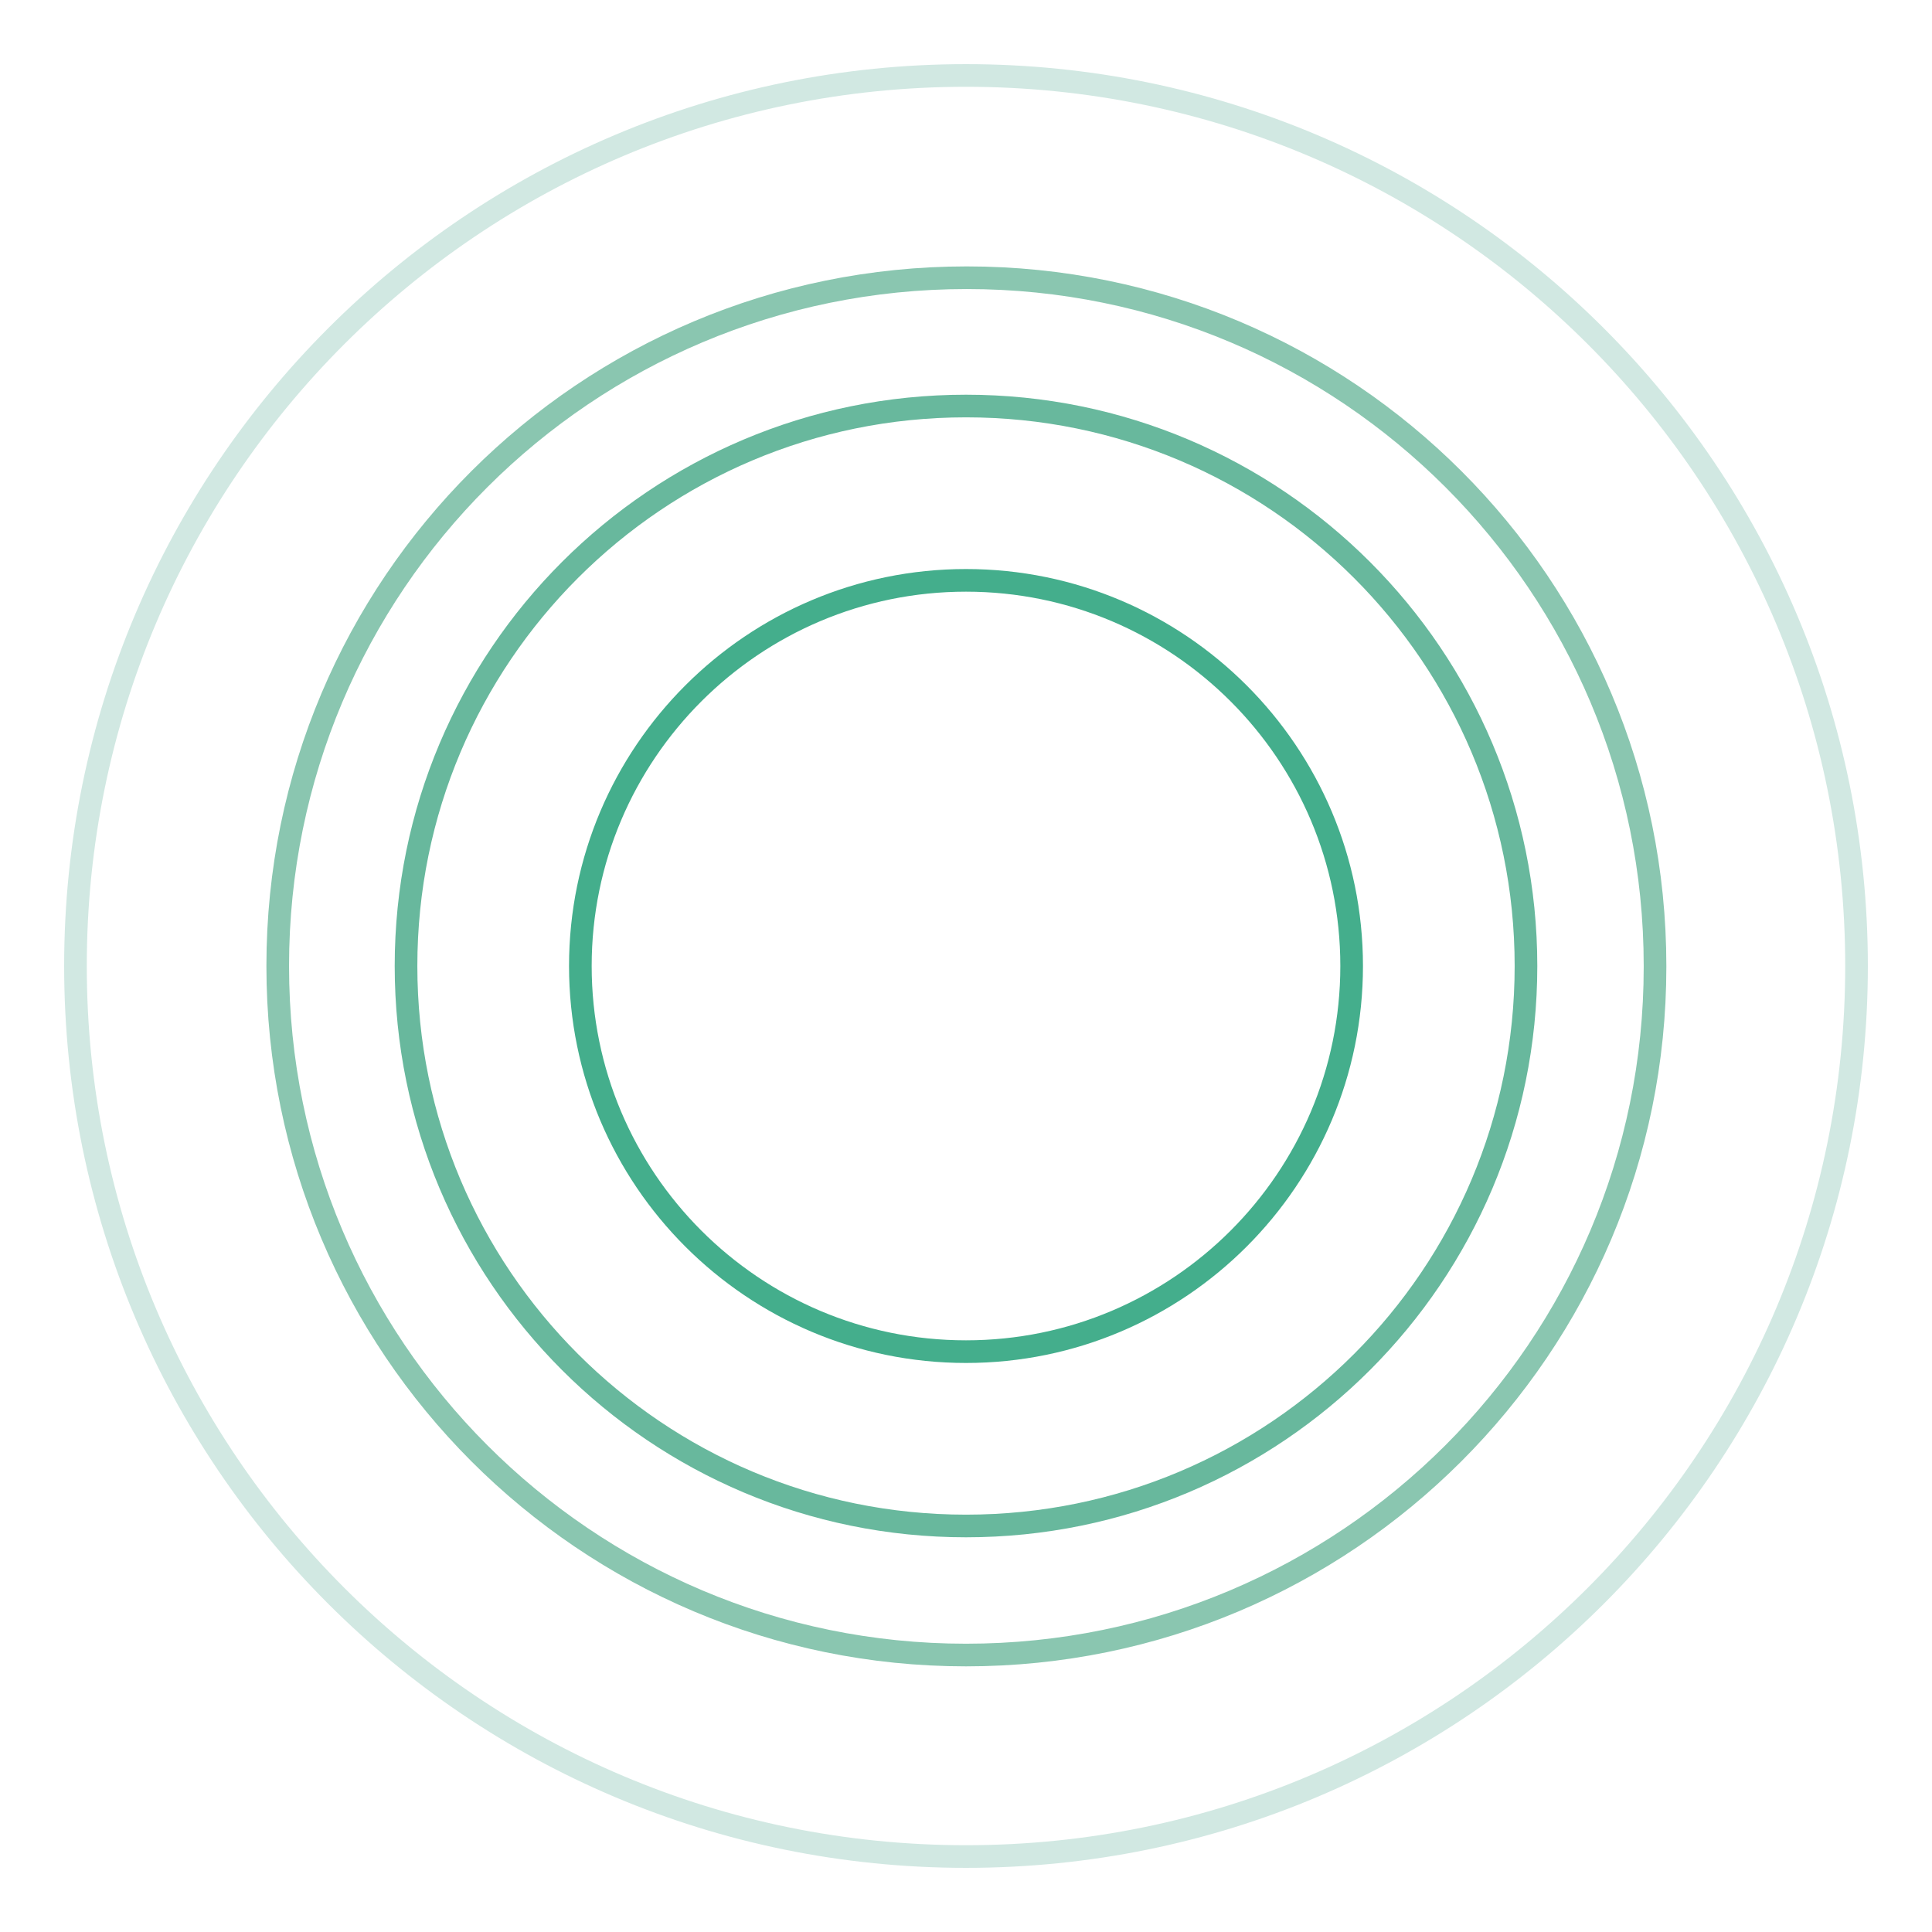
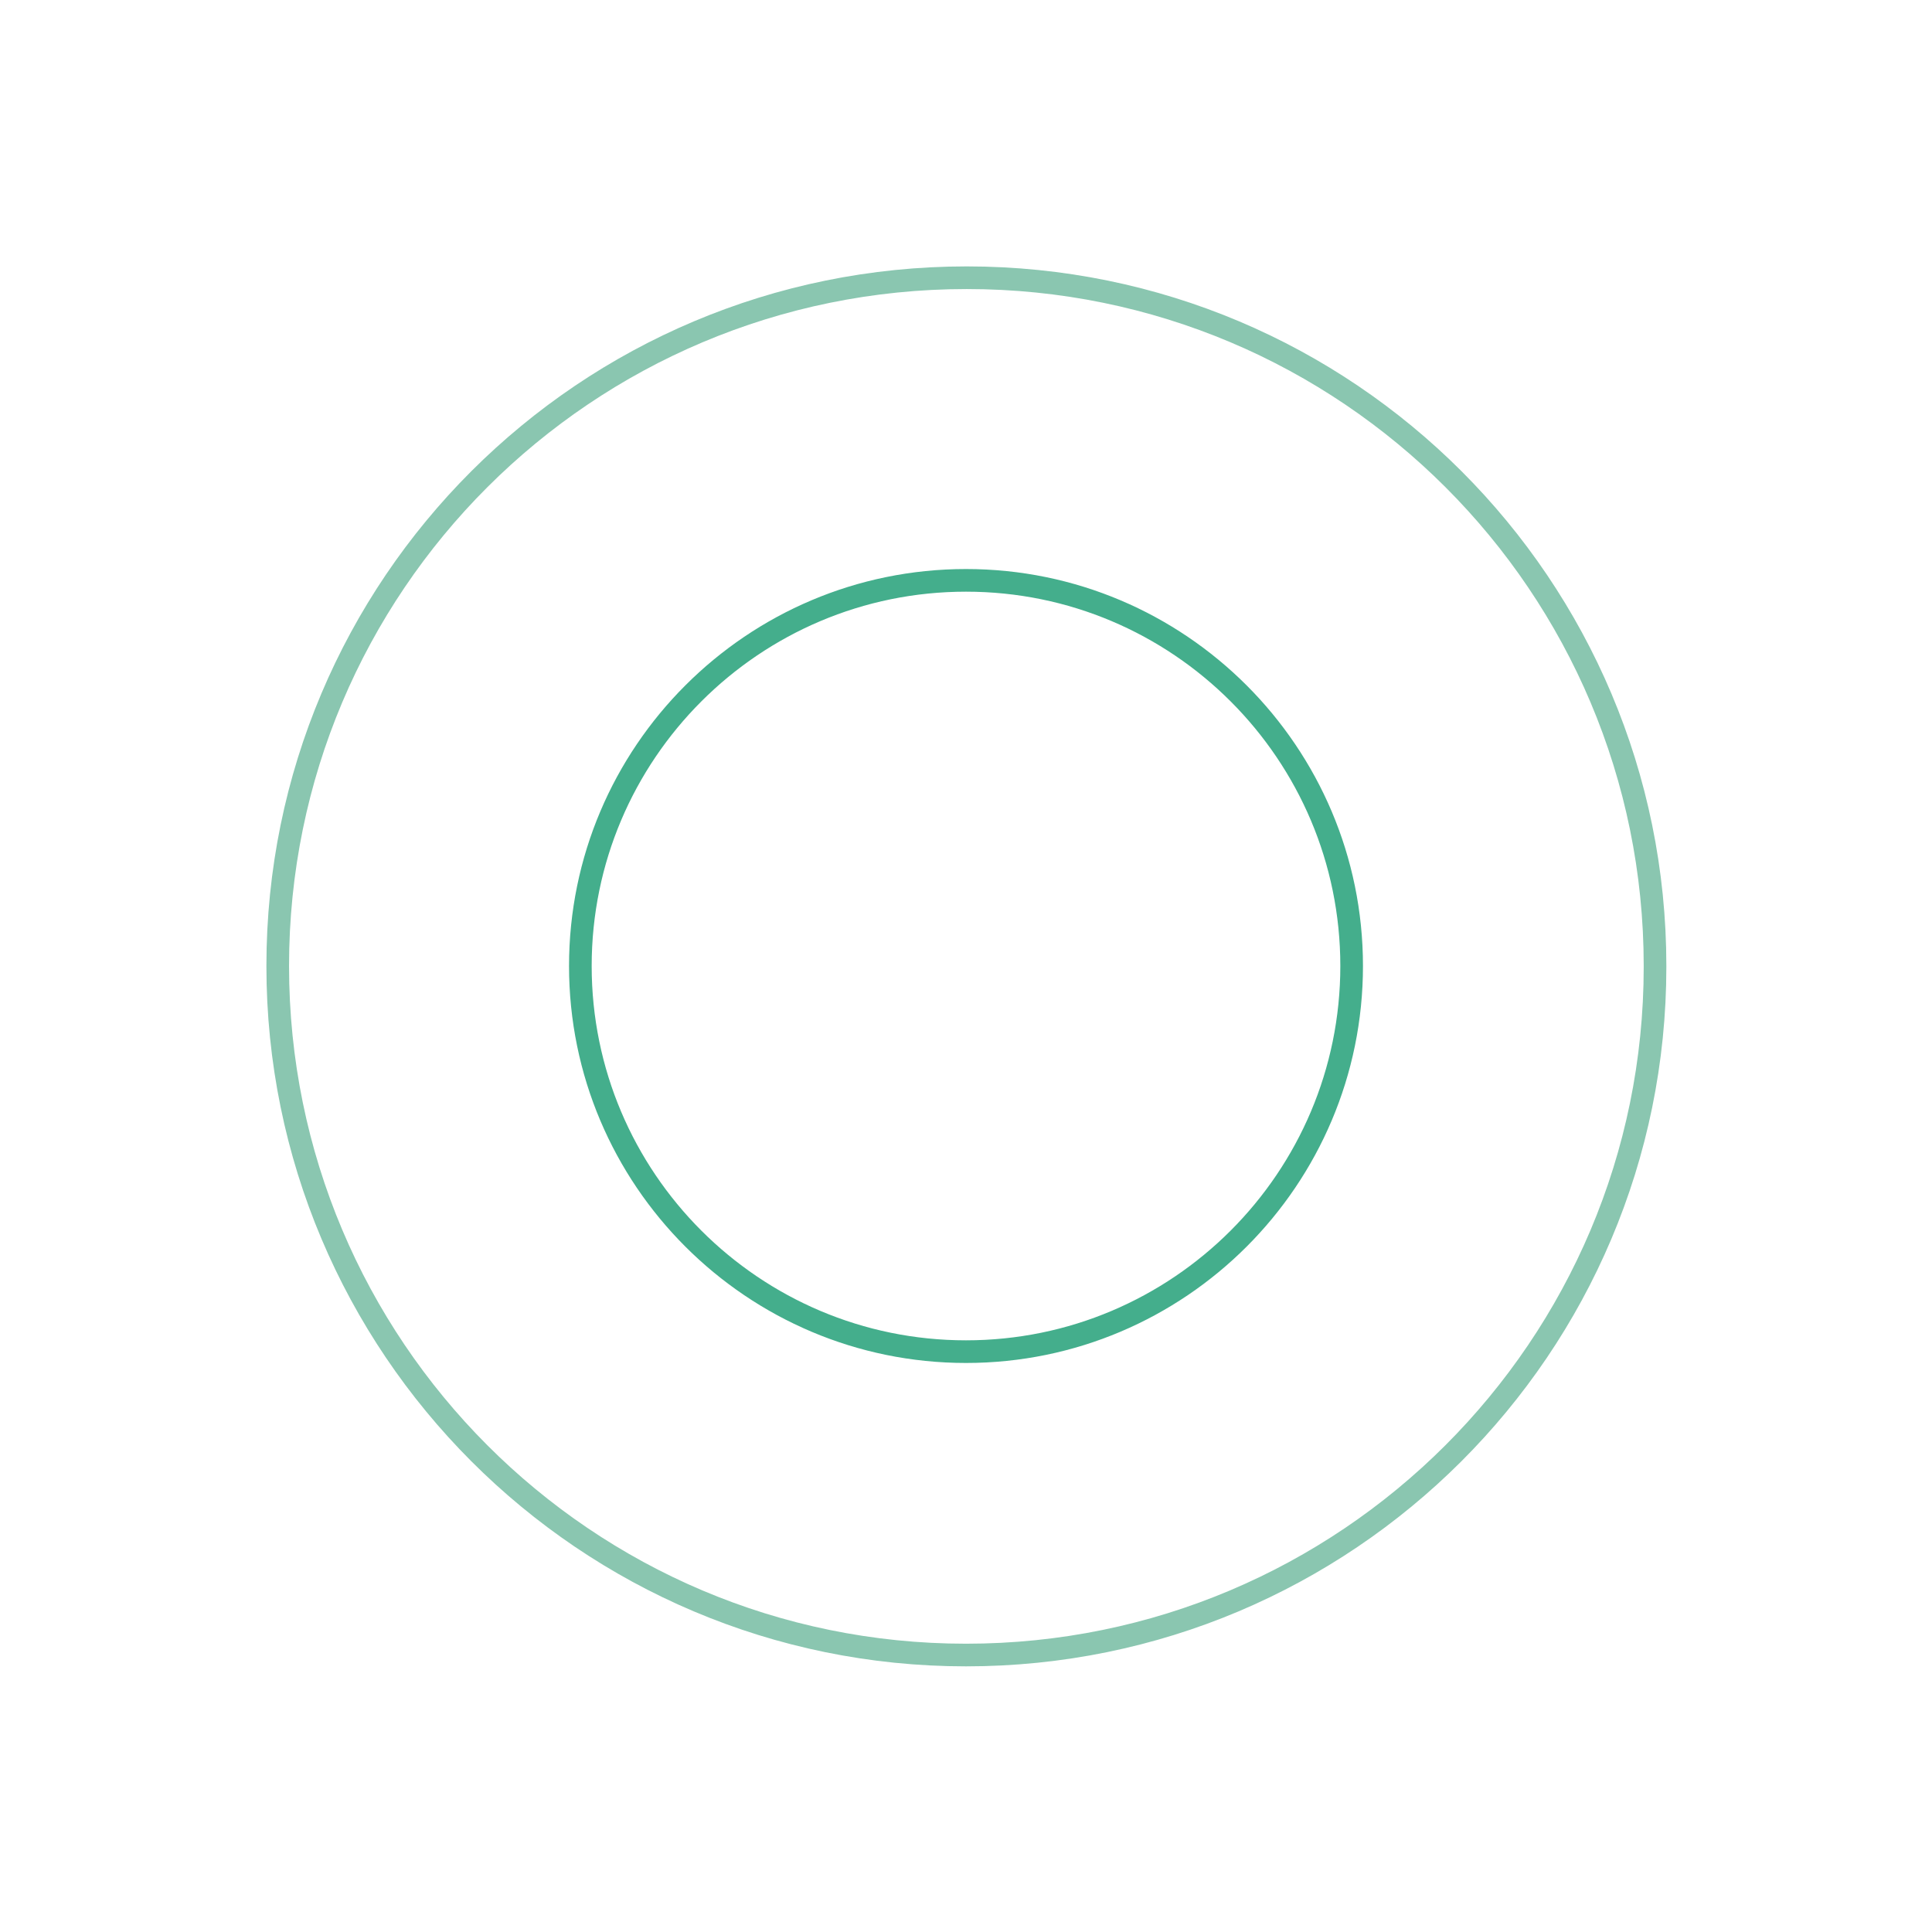
<svg xmlns="http://www.w3.org/2000/svg" version="1.1" x="0px" y="0px" viewBox="0 0 256 256" enable-background="new 0 0 256 256" xml:space="preserve">
  <g>
-     <path stroke-width="3" fill-opacity="0" stroke="#d1e8e2" d="M246,128c0,65.2-52.8,118-118,118c-65.2,0-118-52.8-118-118S62.8,10,128,10C193.2,10,246,62.8,246,128z" />
    <path stroke-width="3" fill-opacity="0" stroke="#8ac6b0" d="M36.8,128c0,50.4,40.8,91.3,91.2,91.3s91.3-40.8,91.3-91.2c0,0,0,0,0-0.1c0-50.4-40.8-91.2-91.2-91.2 C77.6,36.8,36.8,77.6,36.8,128z" />
-     <path stroke-width="3" fill-opacity="0" stroke="#68b89d" d="M53.8,128c0,41,33.2,74.2,74.2,74.2c41,0,74.2-33.2,74.2-74.2c0-41-33.2-74.2-74.2-74.2 C87,53.8,53.8,87,53.8,128z" />
    <path stroke-width="3" fill-opacity="0" stroke="#44ae8c" d="M76.9,128c0,28.2,22.9,51.1,51.1,51.1c28.2,0,51.1-22.9,51.1-51.1c0,0,0,0,0,0c0-28.2-22.9-51.1-51.1-51.1 C99.8,76.9,76.9,99.8,76.9,128L76.9,128z" />
  </g>
</svg>